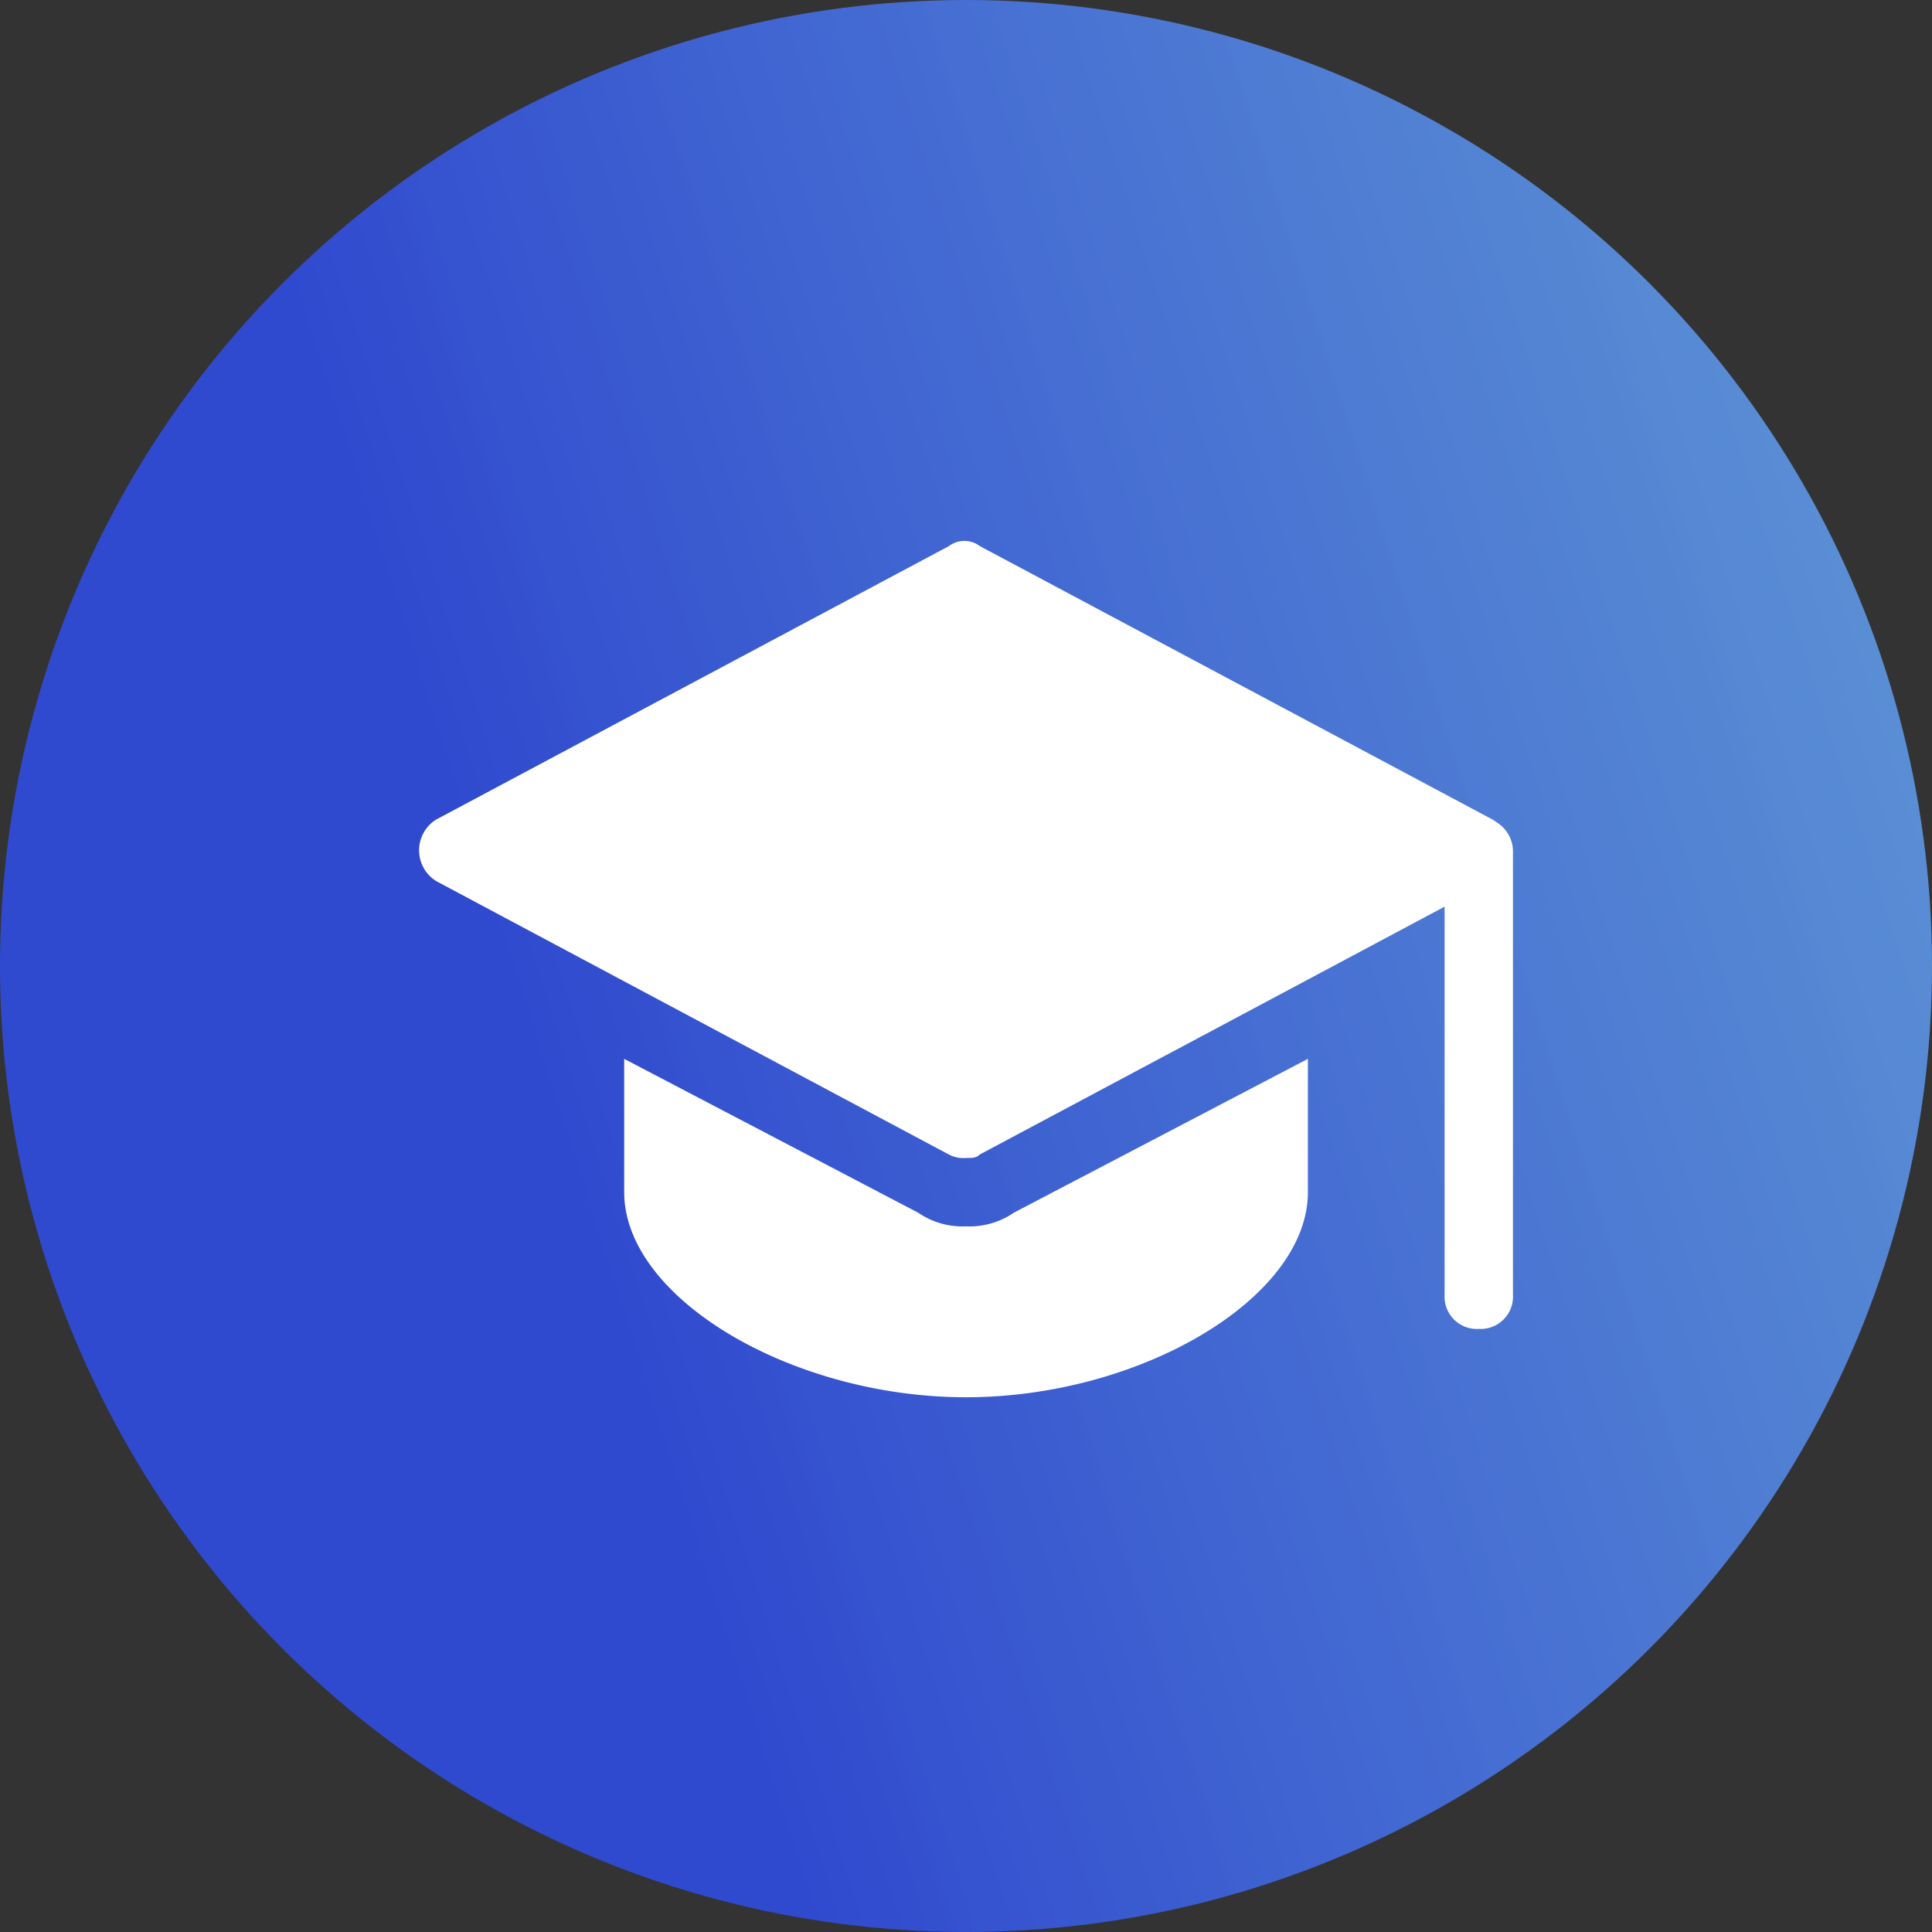
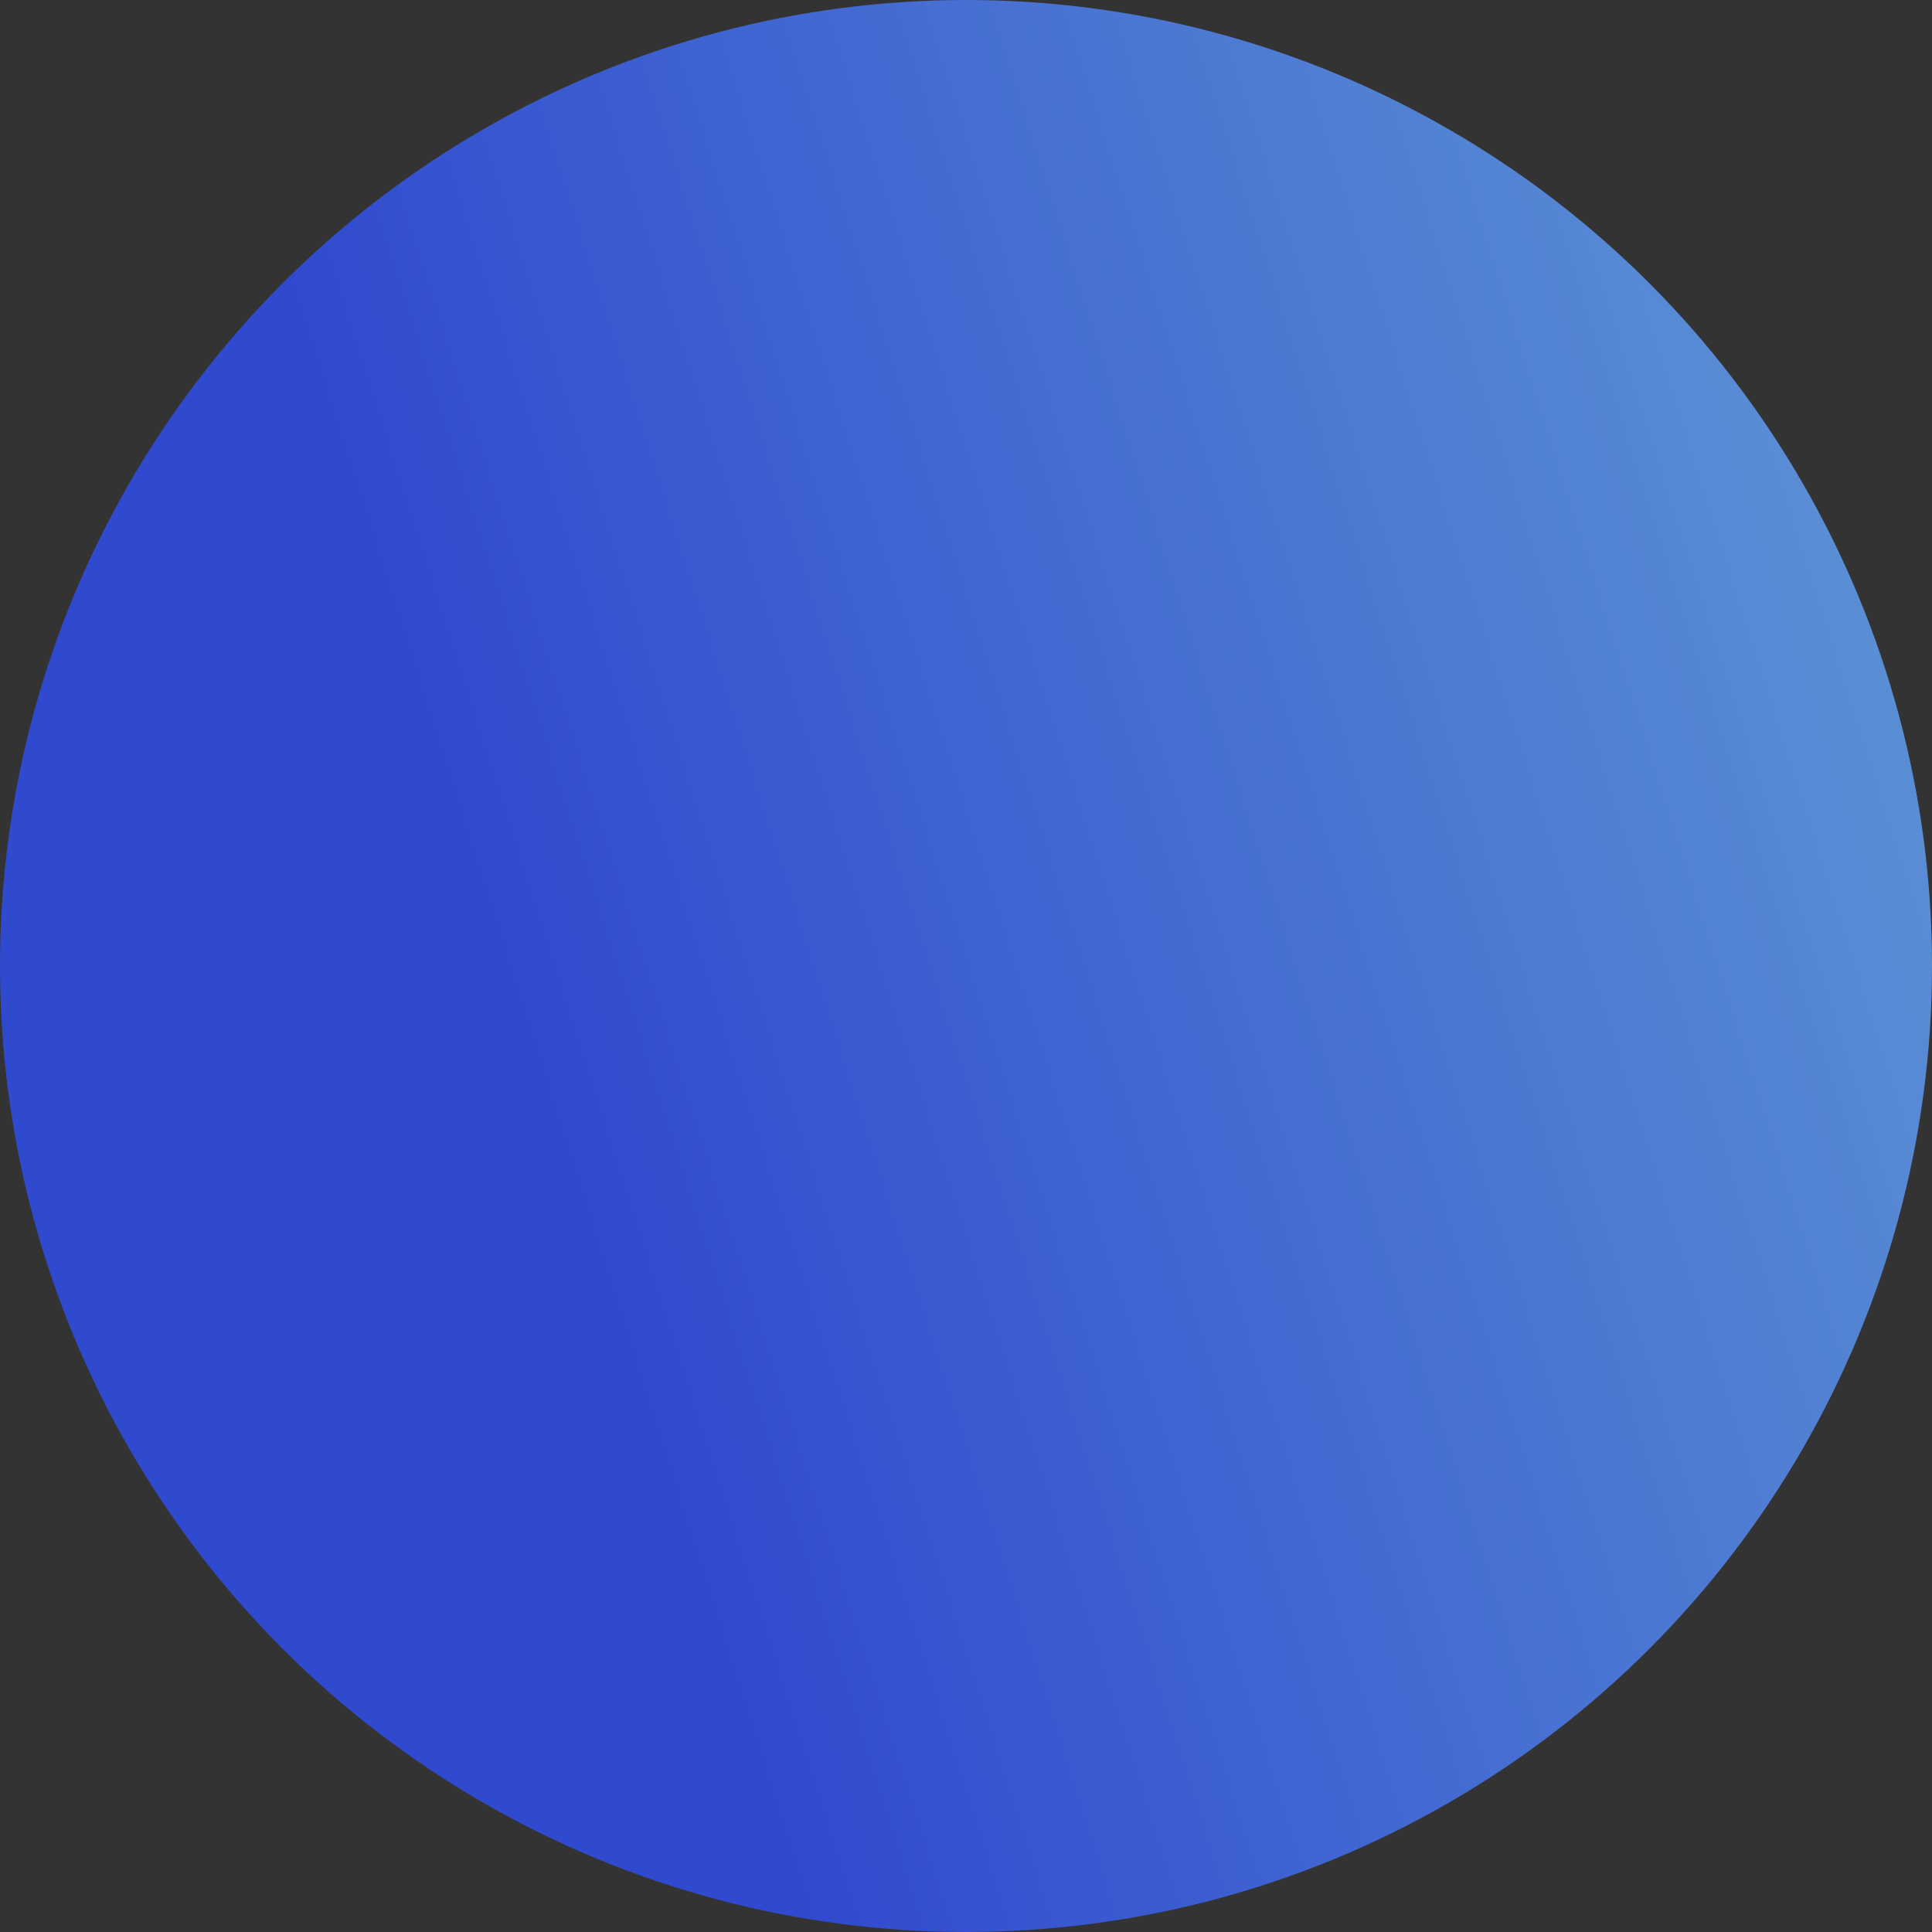
<svg xmlns="http://www.w3.org/2000/svg" width="50" height="50" viewBox="0 0 50 50">
  <rect x="0" y="0" width="50" height="50" fill="#333333" stroke="none" />
  <defs>
    <linearGradient id="linear-gradient" x1="1.108" y1="0.231" x2="0.263" y2="0.5" gradientUnits="objectBoundingBox">
      <stop offset="0" stop-color="#68a9eb" stop-opacity="0.878" />
      <stop offset="1" stop-color="#304acf" />
    </linearGradient>
  </defs>
  <g id="Group_625" data-name="Group 625" transform="translate(-743 -2357)">
    <circle id="Ellipse_219" data-name="Ellipse 219" cx="25" cy="25" r="25" transform="translate(743 2357)" fill="url(#linear-gradient)" />
    <g id="education-cap-student-graduation-university-svgrepo-com" transform="translate(753.846 2368.05)">
      <g id="Group_622" data-name="Group 622" transform="translate(26.54 10.072)">
-         <path id="Path_448" data-name="Path 448" d="M30.885,24.27A.836.836,0,0,1,30,23.385v-11.5a.885.885,0,0,1,1.769,0v11.5A.836.836,0,0,1,30.885,24.27Z" transform="translate(-30 -11)" fill="#fff" />
-       </g>
+         </g>
      <g id="Group_623" data-name="Group 623" transform="translate(0 2.95)">
-         <path id="Path_449" data-name="Path 449" d="M14.155,18.918a.8.8,0,0,1-.442-.088L.442,11.752a.938.938,0,0,1,0-1.592l13.27-7.077a.663.663,0,0,1,.8,0l13.27,7.077a.938.938,0,0,1,0,1.592L14.508,18.83C14.42,18.918,14.331,18.918,14.155,18.918Z" transform="translate(0 -2.95)" fill="#fff" />
-       </g>
-       <path id="Path_450" data-name="Path 450" d="M16.085,22.081a2.031,2.031,0,0,1-1.239.354,2.031,2.031,0,0,1-1.239-.354L6,18.1v3.45c0,2.742,4.335,5.308,8.847,5.308s8.847-2.566,8.847-5.308V18.1Z" transform="translate(-0.692 -1.747)" fill="#fff" />
+         </g>
    </g>
  </g>
</svg>